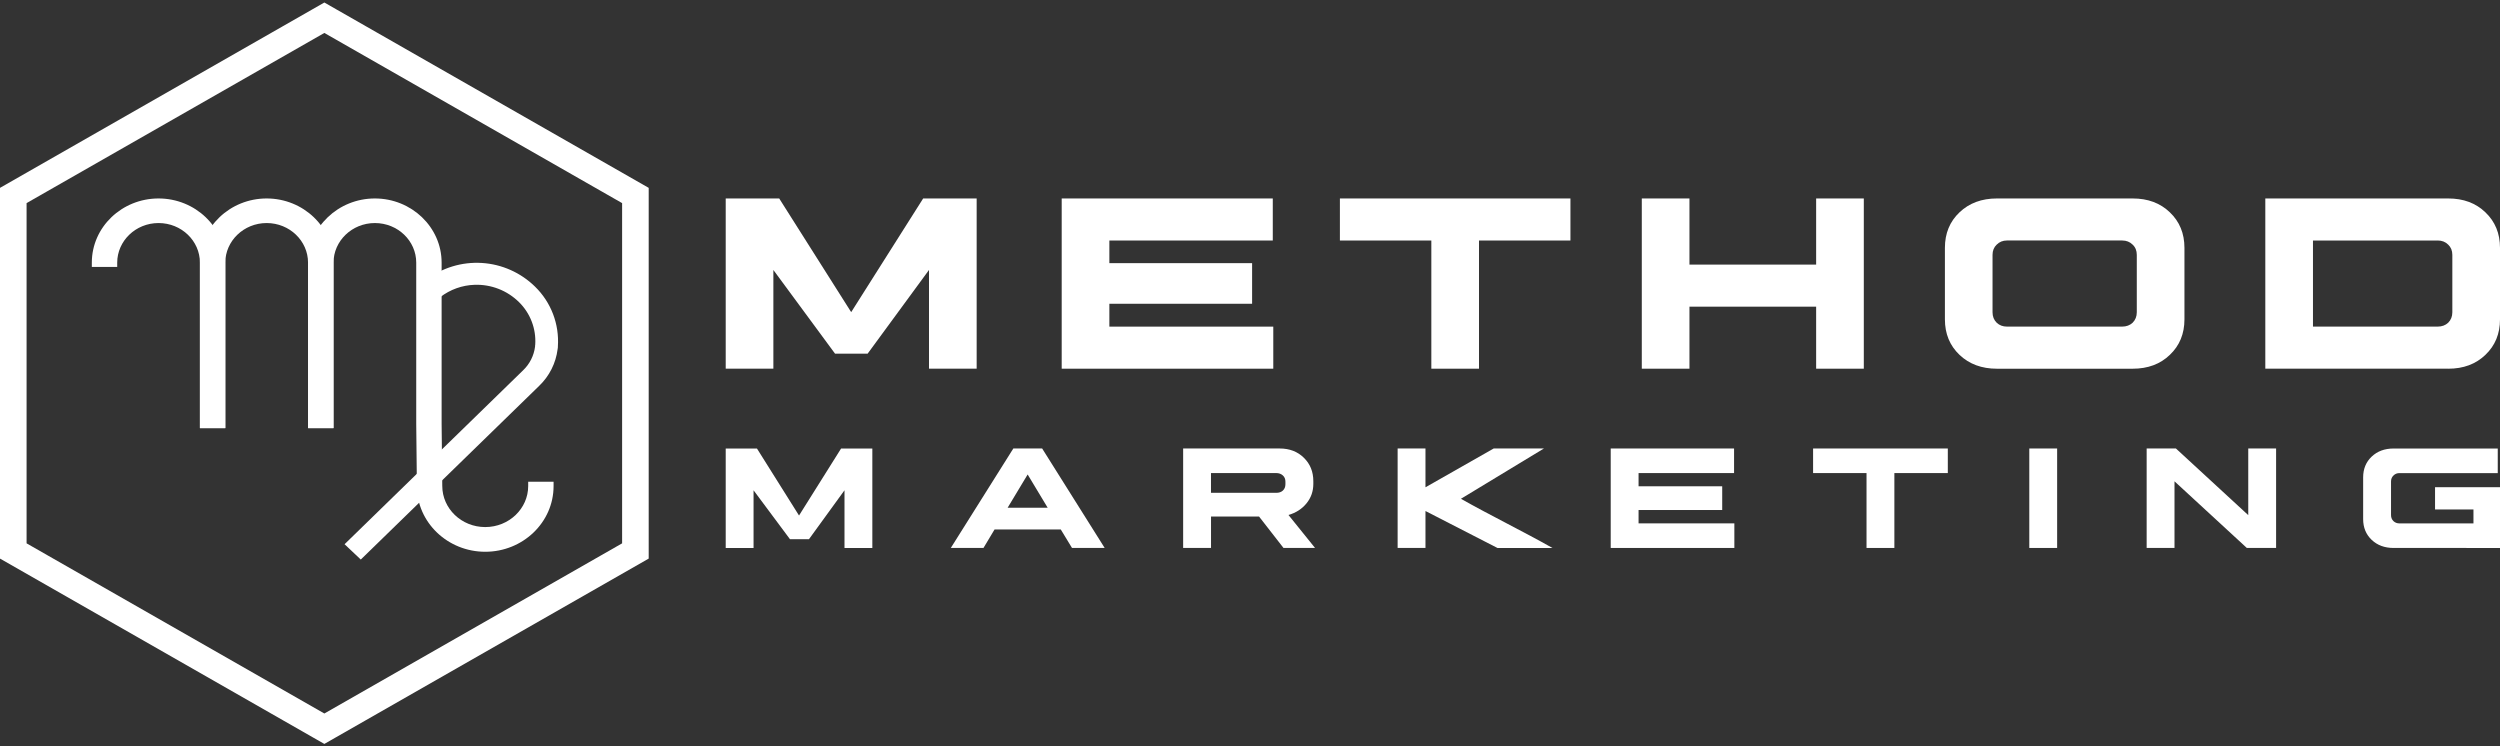
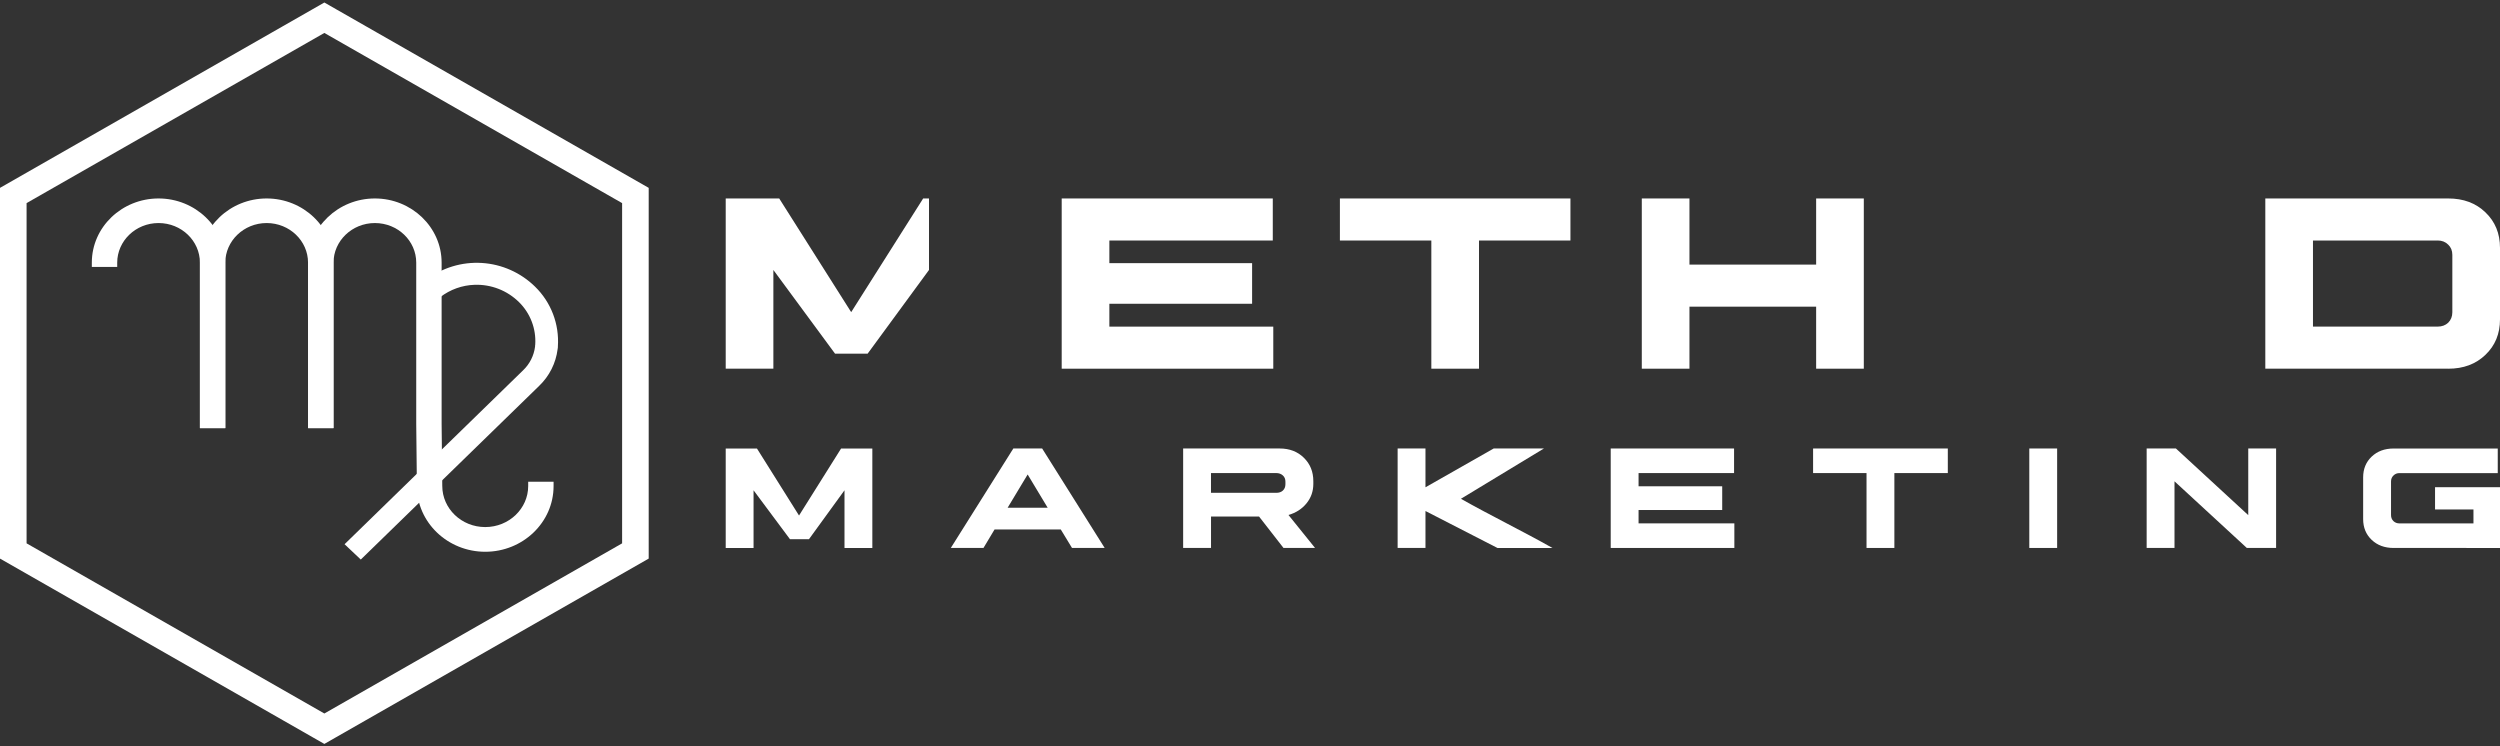
<svg xmlns="http://www.w3.org/2000/svg" width="844" height="252" viewBox="0 0 844 252" fill="none">
  <rect x="0" y="0" width="844" height="252" fill="#333333" stroke="none" />
  <path d="M826.51 124.47H764.77V67H826.51C831.66 67 835.84 68.56 839.07 71.68C842.35 74.8 844 78.8 844 83.67V107.81C844 112.68 842.36 116.68 839.07 119.8C835.84 122.92 831.65 124.48 826.51 124.48V124.47ZM822.979 81.2H780.859V110.26H822.979C824.399 110.26 825.58 109.82 826.51 108.95C827.44 108.02 827.909 106.84 827.909 105.42V86.04C827.909 84.62 827.44 83.47 826.51 82.59C825.58 81.66 824.399 81.19 822.979 81.19V81.2Z" fill="white" />
-   <path d="M721.38 105.42V86.04C721.38 84.62 720.92 83.47 719.98 82.59C719.05 81.66 717.87 81.19 716.45 81.19H677.53C676.16 81.19 675.01 81.66 674.08 82.59C673.15 83.47 672.68 84.62 672.68 86.04V105.42C672.68 106.84 673.14 108.02 674.08 108.95C675.01 109.83 676.16 110.26 677.53 110.26H716.45C717.87 110.26 719.05 109.82 719.98 108.95C720.91 108.02 721.38 106.84 721.38 105.42ZM737.47 83.67V107.81C737.47 112.68 735.83 116.68 732.54 119.8C729.31 122.92 725.12 124.48 719.98 124.48H674.17C669.03 124.48 664.81 122.92 661.53 119.8C658.25 116.68 656.6 112.68 656.6 107.81V83.67C656.6 78.8 658.24 74.8 661.53 71.68C664.81 68.56 669.03 67 674.17 67H719.98C725.13 67 729.31 68.56 732.54 71.68C735.82 74.8 737.47 78.8 737.47 83.67Z" fill="white" />
  <path d="M570.36 67V89.33H613.13V67H629.22V124.47H613.13V103.53H570.36V124.47H554.27V67H570.36Z" fill="white" />
  <path d="M530.18 81.2H499.31V124.47H483.22V81.2H452.35V67H530.18V81.2Z" fill="white" />
  <path d="M422.71 102.55H374.52V110.27H429.86V124.47H358.43V67H429.69V81.2H374.52V88.84H422.71V102.55Z" fill="white" />
-   <path d="M281.91 119.4L261.09 91.14V124.47H245V67H263.06L287.36 105.38L311.66 67H329.72V124.47H313.63V91.14L292.91 119.4H281.91Z" fill="white" />
+   <path d="M281.91 119.4L261.09 91.14V124.47H245V67H263.06L287.36 105.38L311.66 67H329.72H313.63V91.14L292.91 119.4H281.91Z" fill="white" />
  <path d="M832.68 184.99H808.07C805.06 184.99 802.6 184.08 800.68 182.26C798.76 180.44 797.8 178.1 797.8 175.26V161.15C797.8 158.3 798.76 155.97 800.68 154.15C802.6 152.33 805.06 151.42 808.07 151.42H843.24V159.72H810.04C809.24 159.72 808.57 159.99 808.03 160.54C807.49 161.05 807.21 161.72 807.21 162.55V173.87C807.21 174.7 807.48 175.39 808.03 175.93C808.57 176.44 809.25 176.7 810.04 176.7H835.04V172H822.07V164.47H844.01V185H832.69L832.68 184.99Z" fill="white" />
  <path d="M758.53 184.99L734.11 162.49V184.99H724.71V151.41H734.59L759.01 173.91V151.41H768.41V184.99H758.53Z" fill="white" />
  <path d="M694.49 151.41V184.99H685.09V151.41H694.49Z" fill="white" />
  <path d="M657.58 159.71H639.54V184.99H630.14V159.71H612.1V151.41H657.58V159.71Z" fill="white" />
  <path d="M581.419 172.18H553.179V176.69H585.519V184.99H543.779V151.41H585.419V159.71H553.179V164.17H581.419V172.18Z" fill="white" />
  <path d="M481.24 151.41V164.51L504.27 151.41C509.92 151.41 515.58 151.41 521.23 151.41C511.89 157.07 502.55 162.73 493.21 168.39C503 173.93 514.35 179.47 524.14 185.01C518.47 185.01 511.24 185.01 505.57 185.01C497.46 180.85 489.35 176.68 481.24 172.52V184.99H471.84V151.41H481.24Z" fill="white" />
  <path d="M399.43 184.99V151.41H432.01C435.34 151.41 438.06 152.45 440.17 154.53C442.31 156.61 443.38 159.25 443.38 162.45V163.36C443.38 165.85 442.61 168.05 441.08 169.93C439.55 171.81 437.51 173.13 434.99 173.86L443.96 184.99H433.31L425.06 174.39H408.84V184.99H399.44H399.43ZM430.8 159.71H408.83V166.38H430.85C431.81 166.38 432.56 166.12 433.1 165.61C433.68 165.07 433.96 164.35 433.96 163.45V162.63C433.96 161.73 433.67 161.03 433.1 160.52C432.52 159.98 431.76 159.7 430.8 159.7V159.71Z" fill="white" />
  <path d="M351.83 151.41L372.94 184.99H361.91L358.12 178.75H335.76L332.02 184.99H320.99L342.1 151.41H351.84H351.83ZM346.93 160.19L340.17 171.42H353.7L346.94 160.19H346.93Z" fill="white" />
  <path d="M266.69 182.03L254.4 165.52V185H245V151.42H255.55L269.75 174.04L283.95 151.42H294.5V185H285.1V165.52L273.11 182.03H266.68H266.69Z" fill="white" />
  <path d="M90.026 68.463C78.406 68.463 68.955 77.526 68.955 88.664V143.067H74.598V88.664C74.598 80.51 81.52 73.838 90.026 73.838C98.533 73.838 105.455 80.473 105.455 88.664V143.067H111.098V88.664C111.098 77.526 101.647 68.463 90.026 68.463Z" fill="white" />
  <path fill-rule="evenodd" clip-rule="evenodd" d="M67.955 88.664C67.955 76.934 77.894 67.463 90.026 67.463C102.159 67.463 112.098 76.934 112.098 88.664V144.067H104.455V88.664C104.455 81.063 98.019 74.838 90.026 74.838C82.035 74.838 75.598 81.098 75.598 88.664V144.067H67.955V88.664ZM90.026 69.463C78.918 69.463 69.955 78.118 69.955 88.664V142.067H73.598V88.664C73.598 79.921 81.005 72.838 90.026 72.838C99.047 72.838 106.455 79.882 106.455 88.664V142.067H110.098V88.664C110.098 78.118 101.134 69.463 90.026 69.463Z" fill="white" />
  <path fill-rule="evenodd" clip-rule="evenodd" d="M68.491 88.664C68.491 77.252 78.169 68 90.026 68C101.884 68 111.562 77.252 111.562 88.664V143.531H104.992V88.664C104.992 80.746 98.295 74.301 90.026 74.301C81.759 74.301 75.061 80.782 75.061 88.664V143.531H68.491V88.664ZM90.026 68.927C78.644 68.927 69.418 77.8 69.418 88.664V142.604H74.135V88.664C74.135 80.237 81.281 73.375 90.026 73.375C98.771 73.375 105.918 80.199 105.918 88.664V142.604H110.635V88.664C110.635 77.8 101.409 68.927 90.026 68.927Z" fill="white" />
  <path fill-rule="evenodd" clip-rule="evenodd" d="M67.491 88.664C67.491 76.66 77.657 67 90.026 67C102.396 67 112.562 76.66 112.562 88.664V144.531H103.992V88.664C103.992 81.336 97.781 75.301 90.026 75.301C82.274 75.301 76.061 81.371 76.061 88.664V144.531H67.491V88.664ZM109.635 141.604V88.664C109.635 78.391 100.897 69.927 90.026 69.927C79.156 69.927 70.418 78.391 70.418 88.664V141.604H73.135V88.664C73.135 79.648 80.766 72.375 90.026 72.375C99.284 72.375 106.918 79.609 106.918 88.664V141.604H109.635Z" fill="white" />
  <path d="M53.526 68.463C41.915 68.463 32.463 77.526 32.463 88.664H38.107C38.107 80.51 45.019 73.838 53.526 73.838C62.033 73.838 68.955 80.473 68.955 88.664V143.067H74.598V88.664C74.598 77.526 65.146 68.463 53.526 68.463Z" fill="white" />
  <path fill-rule="evenodd" clip-rule="evenodd" d="M31.463 88.664C31.463 76.935 41.403 67.463 53.526 67.463C65.658 67.463 75.598 76.934 75.598 88.664V144.067H67.955V88.664C67.955 81.063 61.519 74.838 53.526 74.838C45.535 74.838 39.107 81.097 39.107 88.664V89.664H31.463V88.664ZM33.49 87.664H37.139C37.677 79.388 44.85 72.838 53.526 72.838C62.546 72.838 69.955 79.882 69.955 88.664V142.067H73.598V88.664C73.598 78.118 64.634 69.463 53.526 69.463C42.78 69.463 34.035 77.576 33.49 87.664Z" fill="white" />
  <path fill-rule="evenodd" clip-rule="evenodd" d="M32 88.664C32 77.252 41.678 68 53.526 68C65.383 68 75.061 77.252 75.061 88.664V143.531H68.491V88.664C68.491 80.746 61.795 74.301 53.526 74.301C45.258 74.301 38.57 80.782 38.57 88.664V89.127H32V88.664ZM32.932 88.201H37.651C37.906 79.987 44.941 73.375 53.526 73.375C62.27 73.375 69.418 80.199 69.418 88.664V142.604H74.135V88.664C74.135 77.8 64.909 68.927 53.526 68.927C42.315 68.927 33.19 77.549 32.932 88.201Z" fill="white" />
  <path fill-rule="evenodd" clip-rule="evenodd" d="M31 88.664C31 76.66 41.166 67 53.526 67C65.895 67 76.061 76.66 76.061 88.664V144.531H67.491V88.664C67.491 81.336 61.281 75.301 53.526 75.301C45.775 75.301 39.57 81.37 39.57 88.664V90.127H31V88.664ZM33.986 87.201H36.711C37.483 78.874 44.771 72.375 53.526 72.375C62.784 72.375 70.418 79.609 70.418 88.664V141.604H73.135V88.664C73.135 78.391 64.396 69.927 53.526 69.927C43.186 69.927 34.768 77.6 33.986 87.201Z" fill="white" />
  <path d="M121.792 187.518L117.77 183.719L177.279 125.748C179.689 123.455 181.228 120.396 181.634 117.094C181.634 116.871 181.634 116.667 181.69 116.454C181.877 113.65 181.454 110.839 180.451 108.214C179.448 105.589 177.889 103.213 175.88 101.248C173.818 99.222 171.366 97.637 168.672 96.589C165.978 95.54 163.099 95.051 160.21 95.151C155.791 95.288 151.527 96.815 148.025 99.515L144.485 95.29C149.668 91.329 156.106 89.371 162.617 89.775C169.128 90.178 175.274 92.916 179.929 97.486C182.496 99.987 184.489 103.016 185.769 106.363C187.049 109.71 187.586 113.296 187.342 116.871C187.342 117.149 187.342 117.418 187.268 117.677C186.72 122.206 184.617 126.405 181.319 129.557L121.792 187.518Z" fill="white" />
  <path fill-rule="evenodd" clip-rule="evenodd" d="M145.937 95.465L148.188 98.153C151.702 95.68 155.869 94.285 160.178 94.151C163.202 94.047 166.215 94.56 169.035 95.657C171.854 96.754 174.421 98.413 176.58 100.533C178.692 102.599 180.331 105.098 181.386 107.857C182.44 110.617 182.884 113.573 182.688 116.521L182.682 116.615L182.658 116.707C182.639 116.776 182.634 116.853 182.634 117.094V117.155L182.627 117.216C182.193 120.746 180.548 124.016 177.973 126.469C177.972 126.47 177.97 126.471 177.969 126.473L119.215 183.708L121.781 186.133L180.628 128.834C183.759 125.842 185.755 121.856 186.276 117.557L186.285 117.479L186.307 117.403C186.336 117.301 186.343 117.175 186.343 116.871V116.837L186.345 116.803C186.578 113.372 186.063 109.932 184.835 106.72C183.606 103.508 181.695 100.602 179.232 98.202L179.229 98.199C174.746 93.798 168.826 91.161 162.555 90.773C156.634 90.406 150.775 92.067 145.937 95.465ZM143.878 94.495C149.253 90.389 155.928 88.358 162.679 88.776C169.429 89.195 175.802 92.033 180.629 96.771C183.299 99.373 185.371 102.524 186.703 106.006C188.03 109.478 188.59 113.196 188.343 116.904C188.343 116.906 188.343 116.907 188.343 116.909C188.343 117.145 188.343 117.499 188.253 117.866C187.664 122.597 185.461 126.981 182.014 130.276C182.013 130.278 182.011 130.279 182.01 130.28L121.802 188.904L116.326 183.73L176.59 125.024C178.817 122.904 180.245 120.081 180.634 117.031C180.634 116.848 180.637 116.589 180.697 116.308C180.861 113.674 180.459 111.036 179.517 108.571C178.566 106.081 177.086 103.827 175.181 101.963L175.179 101.961C173.214 100.031 170.877 98.52 168.309 97.521C165.742 96.522 162.998 96.055 160.245 96.15L160.241 96.15C156.032 96.281 151.971 97.736 148.636 100.307L147.875 100.893L143.047 95.13L143.878 94.495Z" fill="white" />
  <path fill-rule="evenodd" clip-rule="evenodd" d="M144.986 95.347L148.079 99.038C151.587 96.419 155.818 94.94 160.199 94.803C163.135 94.703 166.06 95.2 168.798 96.265C171.535 97.33 174.027 98.941 176.123 101C178.168 103 179.755 105.419 180.776 108.09C181.797 110.762 182.227 113.623 182.037 116.477L182.034 116.51L182.026 116.542C181.984 116.705 181.982 116.865 181.982 117.094V117.115L181.979 117.136C181.563 120.517 179.987 123.649 177.52 125.999C177.52 125.999 177.519 126 177.519 126L118.272 183.716L121.788 187.037L181.077 129.308L181.079 129.306C184.319 126.209 186.385 122.085 186.923 117.636L186.927 117.608L186.934 117.582C186.993 117.377 186.995 117.158 186.995 116.871V116.859L186.996 116.848C187.235 113.322 186.706 109.787 185.444 106.487C184.182 103.187 182.217 100.2 179.687 97.735L179.686 97.734C175.091 93.222 169.023 90.52 162.595 90.121C156.289 89.731 150.052 91.584 144.986 95.347ZM144.274 95.014C149.524 91.002 156.044 89.019 162.638 89.428C169.232 89.836 175.458 92.609 180.172 97.237C182.775 99.773 184.795 102.845 186.093 106.239C187.39 109.63 187.935 113.261 187.69 116.883V116.891C187.69 117.148 187.69 117.448 187.61 117.745C187.047 122.344 184.91 126.606 181.56 129.807C181.56 129.807 181.56 129.808 181.559 129.808L121.795 188L117.268 183.723L177.037 125.5L177.039 125.497C179.386 123.263 180.886 120.286 181.287 117.072C181.287 116.87 181.287 116.642 181.345 116.4C181.524 113.657 181.108 110.907 180.127 108.338C179.142 105.76 177.61 103.426 175.637 101.496C173.609 99.504 171.196 97.944 168.546 96.913C165.896 95.882 163.064 95.4 160.222 95.498L160.221 95.498C155.874 95.633 151.681 97.135 148.237 99.79L147.973 99.994L143.985 95.234L144.274 95.014Z" fill="white" />
  <path d="M179.781 164.093C179.781 172.535 172.618 179.401 163.815 179.401C155.012 179.401 147.849 172.535 147.849 164.065L147.627 143.067V88.664C147.627 77.544 138.175 68.463 126.564 68.463C114.953 68.463 105.492 77.526 105.492 88.664V143.067H111.135V88.664C111.135 80.51 118.058 73.838 126.564 73.838C135.071 73.838 141.983 80.473 141.983 88.664V143.095L142.206 164.093C142.206 175.519 151.908 184.813 163.815 184.813C175.723 184.813 185.425 175.546 185.425 164.093H179.781Z" fill="white" />
  <path fill-rule="evenodd" clip-rule="evenodd" d="M104.492 88.664C104.492 76.934 114.441 67.463 126.564 67.463C138.688 67.463 148.627 76.954 148.627 88.664V143.067L148.849 164.065C148.849 171.944 155.525 178.401 163.815 178.401C172.106 178.401 178.781 171.943 178.781 164.093V163.093H186.425V164.093C186.425 176.139 176.234 185.813 163.815 185.813C151.398 185.813 141.209 176.113 141.206 164.099C141.206 164.097 141.206 164.095 141.206 164.093L140.984 143.106L140.983 143.095V88.664C140.983 81.062 134.556 74.838 126.564 74.838C118.573 74.838 112.135 81.098 112.135 88.664V144.067H104.492V88.664ZM126.564 69.463C115.465 69.463 106.492 78.118 106.492 88.664V142.067H110.135V88.664C110.135 79.921 117.542 72.838 126.564 72.838C135.585 72.838 142.983 79.883 142.983 88.664V143.095L143.206 164.093C143.206 174.927 152.42 183.813 163.815 183.813C174.86 183.813 183.854 175.492 184.398 165.093H180.75C180.21 173.657 172.784 180.401 163.815 180.401C154.501 180.401 146.852 173.128 146.849 164.07C146.849 164.069 146.849 164.067 146.849 164.065L146.627 143.078L146.627 143.067V88.664C146.627 78.135 137.662 69.463 126.564 69.463Z" fill="white" />
  <path fill-rule="evenodd" clip-rule="evenodd" d="M105.029 88.664C105.029 77.252 114.716 68 126.564 68C138.413 68 148.09 77.271 148.09 88.664V143.067L148.312 164.065C148.312 172.261 155.25 178.938 163.815 178.938C172.381 178.938 179.318 172.261 179.318 164.093V163.63H185.888V164.093C185.888 175.821 175.959 185.276 163.815 185.276C151.671 185.276 141.744 175.794 141.742 164.096C141.742 164.095 141.742 164.094 141.742 164.093L141.52 143.1L141.52 143.095V88.664C141.52 80.746 134.832 74.301 126.564 74.301C118.296 74.301 111.599 80.782 111.599 88.664V143.531H105.029V88.664ZM126.564 68.927C115.19 68.927 105.955 77.8 105.955 88.664V142.604H110.672V88.664C110.672 80.237 117.819 73.375 126.564 73.375C135.309 73.375 142.447 80.2 142.447 88.664V143.095L142.669 164.093C142.669 175.244 152.145 184.349 163.815 184.349C175.324 184.349 184.698 175.522 184.956 164.556H180.238C179.981 173.058 172.695 179.865 163.815 179.865C154.775 179.865 147.387 172.81 147.386 164.068C147.386 164.067 147.386 164.066 147.386 164.065L147.163 143.072L147.163 143.067V88.664C147.163 77.818 137.937 68.927 126.564 68.927Z" fill="white" />
  <path fill-rule="evenodd" clip-rule="evenodd" d="M104.029 88.664C104.029 76.659 114.204 67 126.564 67C138.925 67 149.09 76.68 149.09 88.664V143.067L149.312 164.065C149.312 171.671 155.764 177.938 163.815 177.938C171.868 177.938 178.318 171.669 178.318 164.093V162.63H186.888V164.093C186.888 176.414 176.47 186.276 163.815 186.276C151.161 186.276 140.746 176.388 140.742 164.099C140.742 164.098 140.742 164.097 140.742 164.096V164.094L140.52 143.111L140.52 143.105L140.52 143.1L140.52 143.095V88.664C140.52 81.335 134.318 75.301 126.564 75.301C118.812 75.301 112.599 81.371 112.599 88.664V144.531H104.029V88.664Z" fill="white" />
  <path fill-rule="evenodd" clip-rule="evenodd" d="M109.5 2L218 64.002V187.998L109.5 250L1 187.998V64.002L109.5 2ZM7.974 67.987V184.013L109.5 242.03L211.026 184.013V67.987L109.5 9.97L7.974 67.987Z" fill="white" />
  <path fill-rule="evenodd" clip-rule="evenodd" d="M109.5 0.848L219 63.422V188.578L109.5 251.152L0 188.578V63.422L109.5 0.848ZM2 64.583V187.417L109.5 248.848L217 187.417V64.583L109.5 3.152L2 64.583ZM109.5 8.818L212.026 67.407V184.593L109.5 243.182L6.974 184.593V67.407L109.5 8.818ZM8.974 68.568V183.432L109.5 240.878L210.026 183.432V68.568L109.5 11.122L8.974 68.568Z" fill="white" />
</svg>